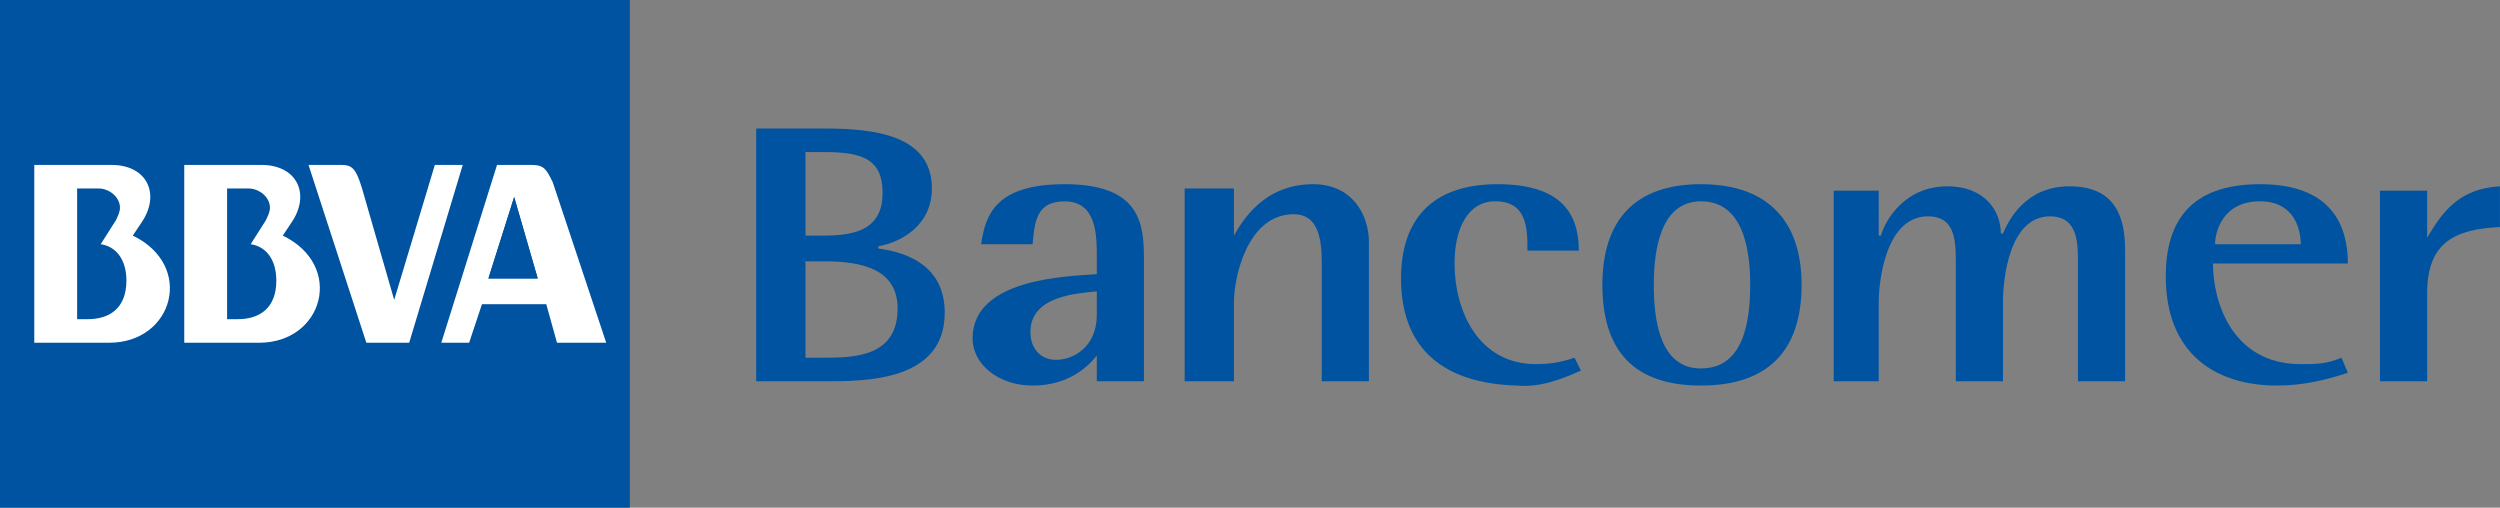
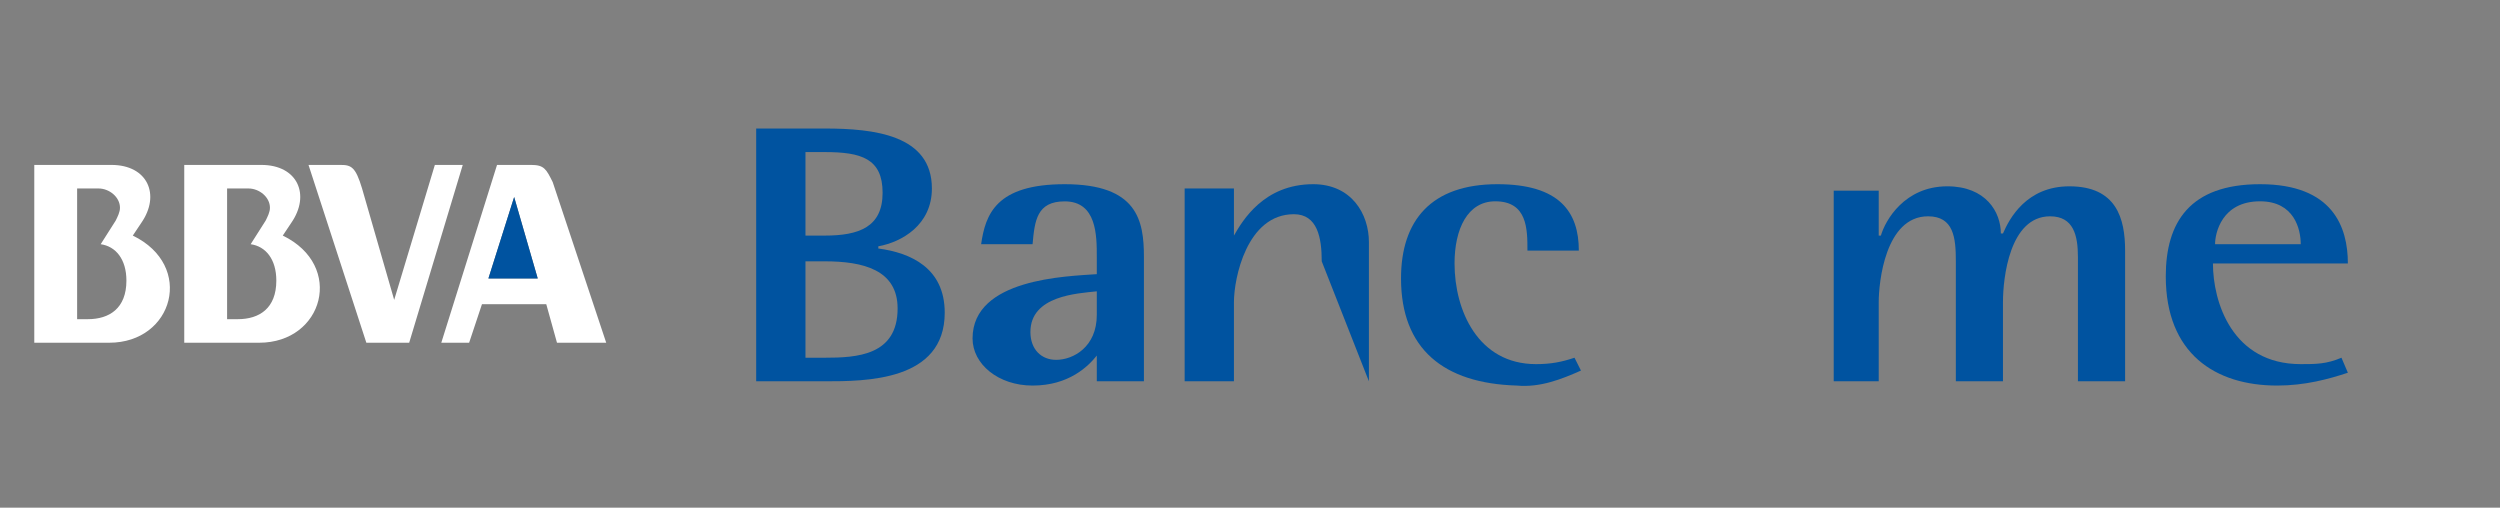
<svg xmlns="http://www.w3.org/2000/svg" width="175.75pt" height="35.69pt" viewBox="0 0 175.75 35.69" version="1.1">
  <rect x="0" y="0" width="175.75" height="35.69" fill="#808080" stroke="none" />
  <defs>
    <clipPath id="clip1">
      <path d="M 167 13 L 175.75 13 L 175.75 27 L 167 27 Z M 167 13 " />
    </clipPath>
    <clipPath id="clip2">
-       <path d="M 0 0 L 45 0 L 45 35.691 L 0 35.691 Z M 0 0 " />
-     </clipPath>
+       </clipPath>
  </defs>
  <g id="surface1">
-     <path style=" stroke:none;fill-rule:evenodd;fill:rgb(0%,32.5%,62.7%);fill-opacity:1;" d="M 83.281 26.805 L 86.746 26.805 L 86.746 21.23 C 86.746 19.574 87.648 15.059 90.961 15.059 C 92.617 15.059 92.918 16.715 92.918 18.371 L 92.918 26.805 L 96.234 26.805 L 96.234 17.016 C 96.234 15.059 95.027 12.949 92.316 12.949 C 88.852 12.949 87.348 15.508 86.746 16.562 L 86.746 13.25 L 83.281 13.25 " />
+     <path style=" stroke:none;fill-rule:evenodd;fill:rgb(0%,32.5%,62.7%);fill-opacity:1;" d="M 83.281 26.805 L 86.746 26.805 L 86.746 21.23 C 86.746 19.574 87.648 15.059 90.961 15.059 C 92.617 15.059 92.918 16.715 92.918 18.371 L 96.234 26.805 L 96.234 17.016 C 96.234 15.059 95.027 12.949 92.316 12.949 C 88.852 12.949 87.348 15.508 86.746 16.562 L 86.746 13.25 L 83.281 13.25 " />
    <path style=" stroke:none;fill-rule:evenodd;fill:rgb(0%,32.5%,62.7%);fill-opacity:1;" d="M 56.625 18.371 L 57.98 18.371 C 60.691 18.371 63.102 18.973 63.102 21.684 C 63.102 24.996 60.238 25.148 57.98 25.148 L 56.625 25.148 Z M 56.625 10.691 L 57.98 10.691 C 60.539 10.691 62.047 11.141 62.047 13.551 C 62.047 15.961 60.391 16.562 57.98 16.562 L 56.625 16.562 Z M 53.16 26.805 L 57.98 26.805 C 60.844 26.805 66.414 26.805 66.414 21.984 C 66.414 18.824 64.004 17.77 61.746 17.469 L 61.746 17.316 C 63.402 17.016 65.512 15.812 65.512 13.25 C 65.512 9.484 61.445 9.035 57.98 9.035 L 53.16 9.035 " />
    <g clip-path="url(#clip1)" clip-rule="nonzero">
-       <path style=" stroke:none;fill-rule:evenodd;fill:rgb(0%,32.5%,62.7%);fill-opacity:1;" d="M 167.312 26.805 L 170.629 26.805 L 170.629 20.629 C 170.629 17.016 172.586 16.113 175.746 15.961 L 175.746 13.098 C 172.887 13.25 171.684 14.906 170.629 16.715 L 170.629 13.402 L 167.312 13.402 " />
-     </g>
-     <path style=" stroke:none;fill-rule:evenodd;fill:rgb(0%,32.5%,62.7%);fill-opacity:1;" d="M 116.262 20.027 C 116.262 17.617 116.715 14.152 119.574 14.152 C 122.586 14.152 123.039 17.617 123.039 20.027 C 123.039 22.59 122.586 25.902 119.574 25.902 C 116.715 25.902 116.262 22.59 116.262 20.027 M 119.574 27.105 C 124.242 27.105 126.652 24.695 126.652 20.027 C 126.652 15.508 124.242 12.949 119.574 12.949 C 114.906 12.949 112.648 15.508 112.648 20.027 C 112.648 24.695 114.906 27.105 119.574 27.105 " />
+       </g>
    <path style=" stroke:none;fill-rule:evenodd;fill:rgb(0%,32.5%,62.7%);fill-opacity:1;" d="M 77.105 26.805 L 80.418 26.805 L 80.418 18.07 C 80.418 15.508 79.969 12.949 74.848 12.949 C 70.027 12.949 69.277 15.059 68.973 17.168 L 72.59 17.168 C 72.738 15.508 72.891 14.156 74.848 14.156 C 77.105 14.156 77.105 16.562 77.105 18.07 L 77.105 19.273 C 75 19.426 68.371 19.574 68.371 23.793 C 68.371 25.598 70.18 27.105 72.59 27.105 C 75.148 27.105 76.504 25.75 77.105 24.996 Z M 77.105 22.137 C 77.105 24.395 75.449 25.297 74.246 25.297 C 73.191 25.297 72.438 24.547 72.438 23.34 C 72.438 20.781 75.75 20.629 77.105 20.48 " />
    <path style=" stroke:none;fill-rule:evenodd;fill:rgb(0%,32.5%,62.7%);fill-opacity:1;" d="M 110.688 25.148 C 109.785 25.449 109.035 25.598 107.98 25.598 C 103.914 25.598 102.254 21.836 102.254 18.52 C 102.254 16.113 103.16 14.152 105.117 14.152 C 107.379 14.152 107.379 16.113 107.379 17.617 L 110.992 17.617 C 110.992 14.906 109.637 12.949 105.27 12.949 C 100.602 12.949 98.492 15.508 98.492 19.574 C 98.492 24.547 101.504 26.953 106.625 27.105 C 108.281 27.258 109.785 26.652 111.141 26.051 " />
    <path style=" stroke:none;fill-rule:evenodd;fill:rgb(0%,32.5%,62.7%);fill-opacity:1;" d="M 155.719 17.168 C 155.719 16.414 156.172 14.152 158.883 14.152 C 161.289 14.152 161.742 16.113 161.742 17.168 Z M 164.605 25.148 C 163.551 25.598 162.797 25.598 161.742 25.598 C 156.922 25.598 155.57 21.23 155.57 18.52 L 165.055 18.52 C 165.055 15.961 164 12.949 158.883 12.949 C 153.91 12.949 152.254 15.66 152.254 19.426 C 152.254 24.848 155.719 27.105 160.086 27.105 C 162.043 27.105 163.699 26.652 165.055 26.203 " />
    <path style=" stroke:none;fill-rule:evenodd;fill:rgb(0%,32.5%,62.7%);fill-opacity:1;" d="M 128.91 26.805 L 132.074 26.805 L 132.074 21.23 C 132.074 19.875 132.527 15.207 135.539 15.207 C 137.348 15.207 137.496 16.715 137.496 18.371 L 137.496 26.805 L 140.809 26.805 L 140.809 21.23 C 140.809 19.574 141.262 15.207 144.121 15.207 C 145.777 15.207 146.078 16.562 146.078 18.07 L 146.078 26.805 L 149.395 26.805 L 149.395 17.617 C 149.395 15.359 148.789 13.098 145.477 13.098 C 142.465 13.098 141.262 15.359 140.809 16.414 L 140.66 16.414 C 140.66 14.906 139.605 13.098 136.895 13.098 C 133.883 13.098 132.527 15.508 132.227 16.562 L 132.074 16.562 L 132.074 13.402 L 128.91 13.402 " />
    <g clip-path="url(#clip2)" clip-rule="nonzero">
      <path style=" stroke:none;fill-rule:evenodd;fill:rgb(0%,32.5%,62.7%);fill-opacity:1;" d="M 0 35.688 L 44.277 35.688 L 44.277 -0.004 L 0 -0.004 Z M 0 35.688 " />
    </g>
    <path style=" stroke:none;fill-rule:evenodd;fill:rgb(100%,100%,100%);fill-opacity:1;" d="M 37.801 19.574 L 34.336 19.574 L 36.145 13.852 Z M 37.348 11.594 C 38.254 11.594 38.402 11.895 38.855 12.801 L 42.617 24.094 L 39.156 24.094 L 38.402 21.383 L 33.883 21.383 L 32.98 24.094 L 31.023 24.094 L 34.941 11.594 " />
    <path style=" stroke:none;fill-rule:evenodd;fill:rgb(100%,100%,100%);fill-opacity:1;" d="M 17.621 17.168 L 18.676 15.508 C 18.824 15.207 18.977 14.906 18.977 14.605 C 18.977 13.852 18.223 13.25 17.469 13.25 L 15.965 13.25 L 15.965 22.438 L 16.719 22.438 C 18.223 22.438 19.426 21.684 19.426 19.727 C 19.426 18.219 18.676 17.316 17.621 17.168 M 18.223 24.094 L 12.953 24.094 L 12.953 11.594 L 18.371 11.594 C 20.934 11.594 21.836 13.703 20.48 15.66 L 19.879 16.562 C 24.246 18.672 22.738 24.094 18.223 24.094 " />
    <path style=" stroke:none;fill-rule:evenodd;fill:rgb(100%,100%,100%);fill-opacity:1;" d="M 7.078 17.168 L 8.133 15.508 C 8.281 15.207 8.434 14.906 8.434 14.605 C 8.434 13.852 7.68 13.25 6.93 13.25 L 5.422 13.25 L 5.422 22.438 L 6.176 22.438 C 7.68 22.438 8.887 21.684 8.887 19.727 C 8.887 18.219 8.133 17.316 7.078 17.168 M 7.68 24.094 L 2.41 24.094 L 2.41 11.594 L 7.832 11.594 C 10.391 11.594 11.293 13.703 9.938 15.66 L 9.336 16.562 C 13.703 18.672 12.199 24.094 7.68 24.094 " />
    <path style=" stroke:none;fill-rule:evenodd;fill:rgb(100%,100%,100%);fill-opacity:1;" d="M 30.57 11.594 L 32.531 11.594 L 28.766 24.094 L 25.754 24.094 L 21.688 11.594 L 23.945 11.594 C 24.699 11.594 25 11.746 25.453 13.25 L 27.711 21.082 " />
    <path style=" stroke:none;fill-rule:evenodd;fill:rgb(0%,32.5%,62.7%);fill-opacity:1;" d="M 37.801 19.574 L 34.336 19.574 L 36.145 13.852 " />
  </g>
</svg>